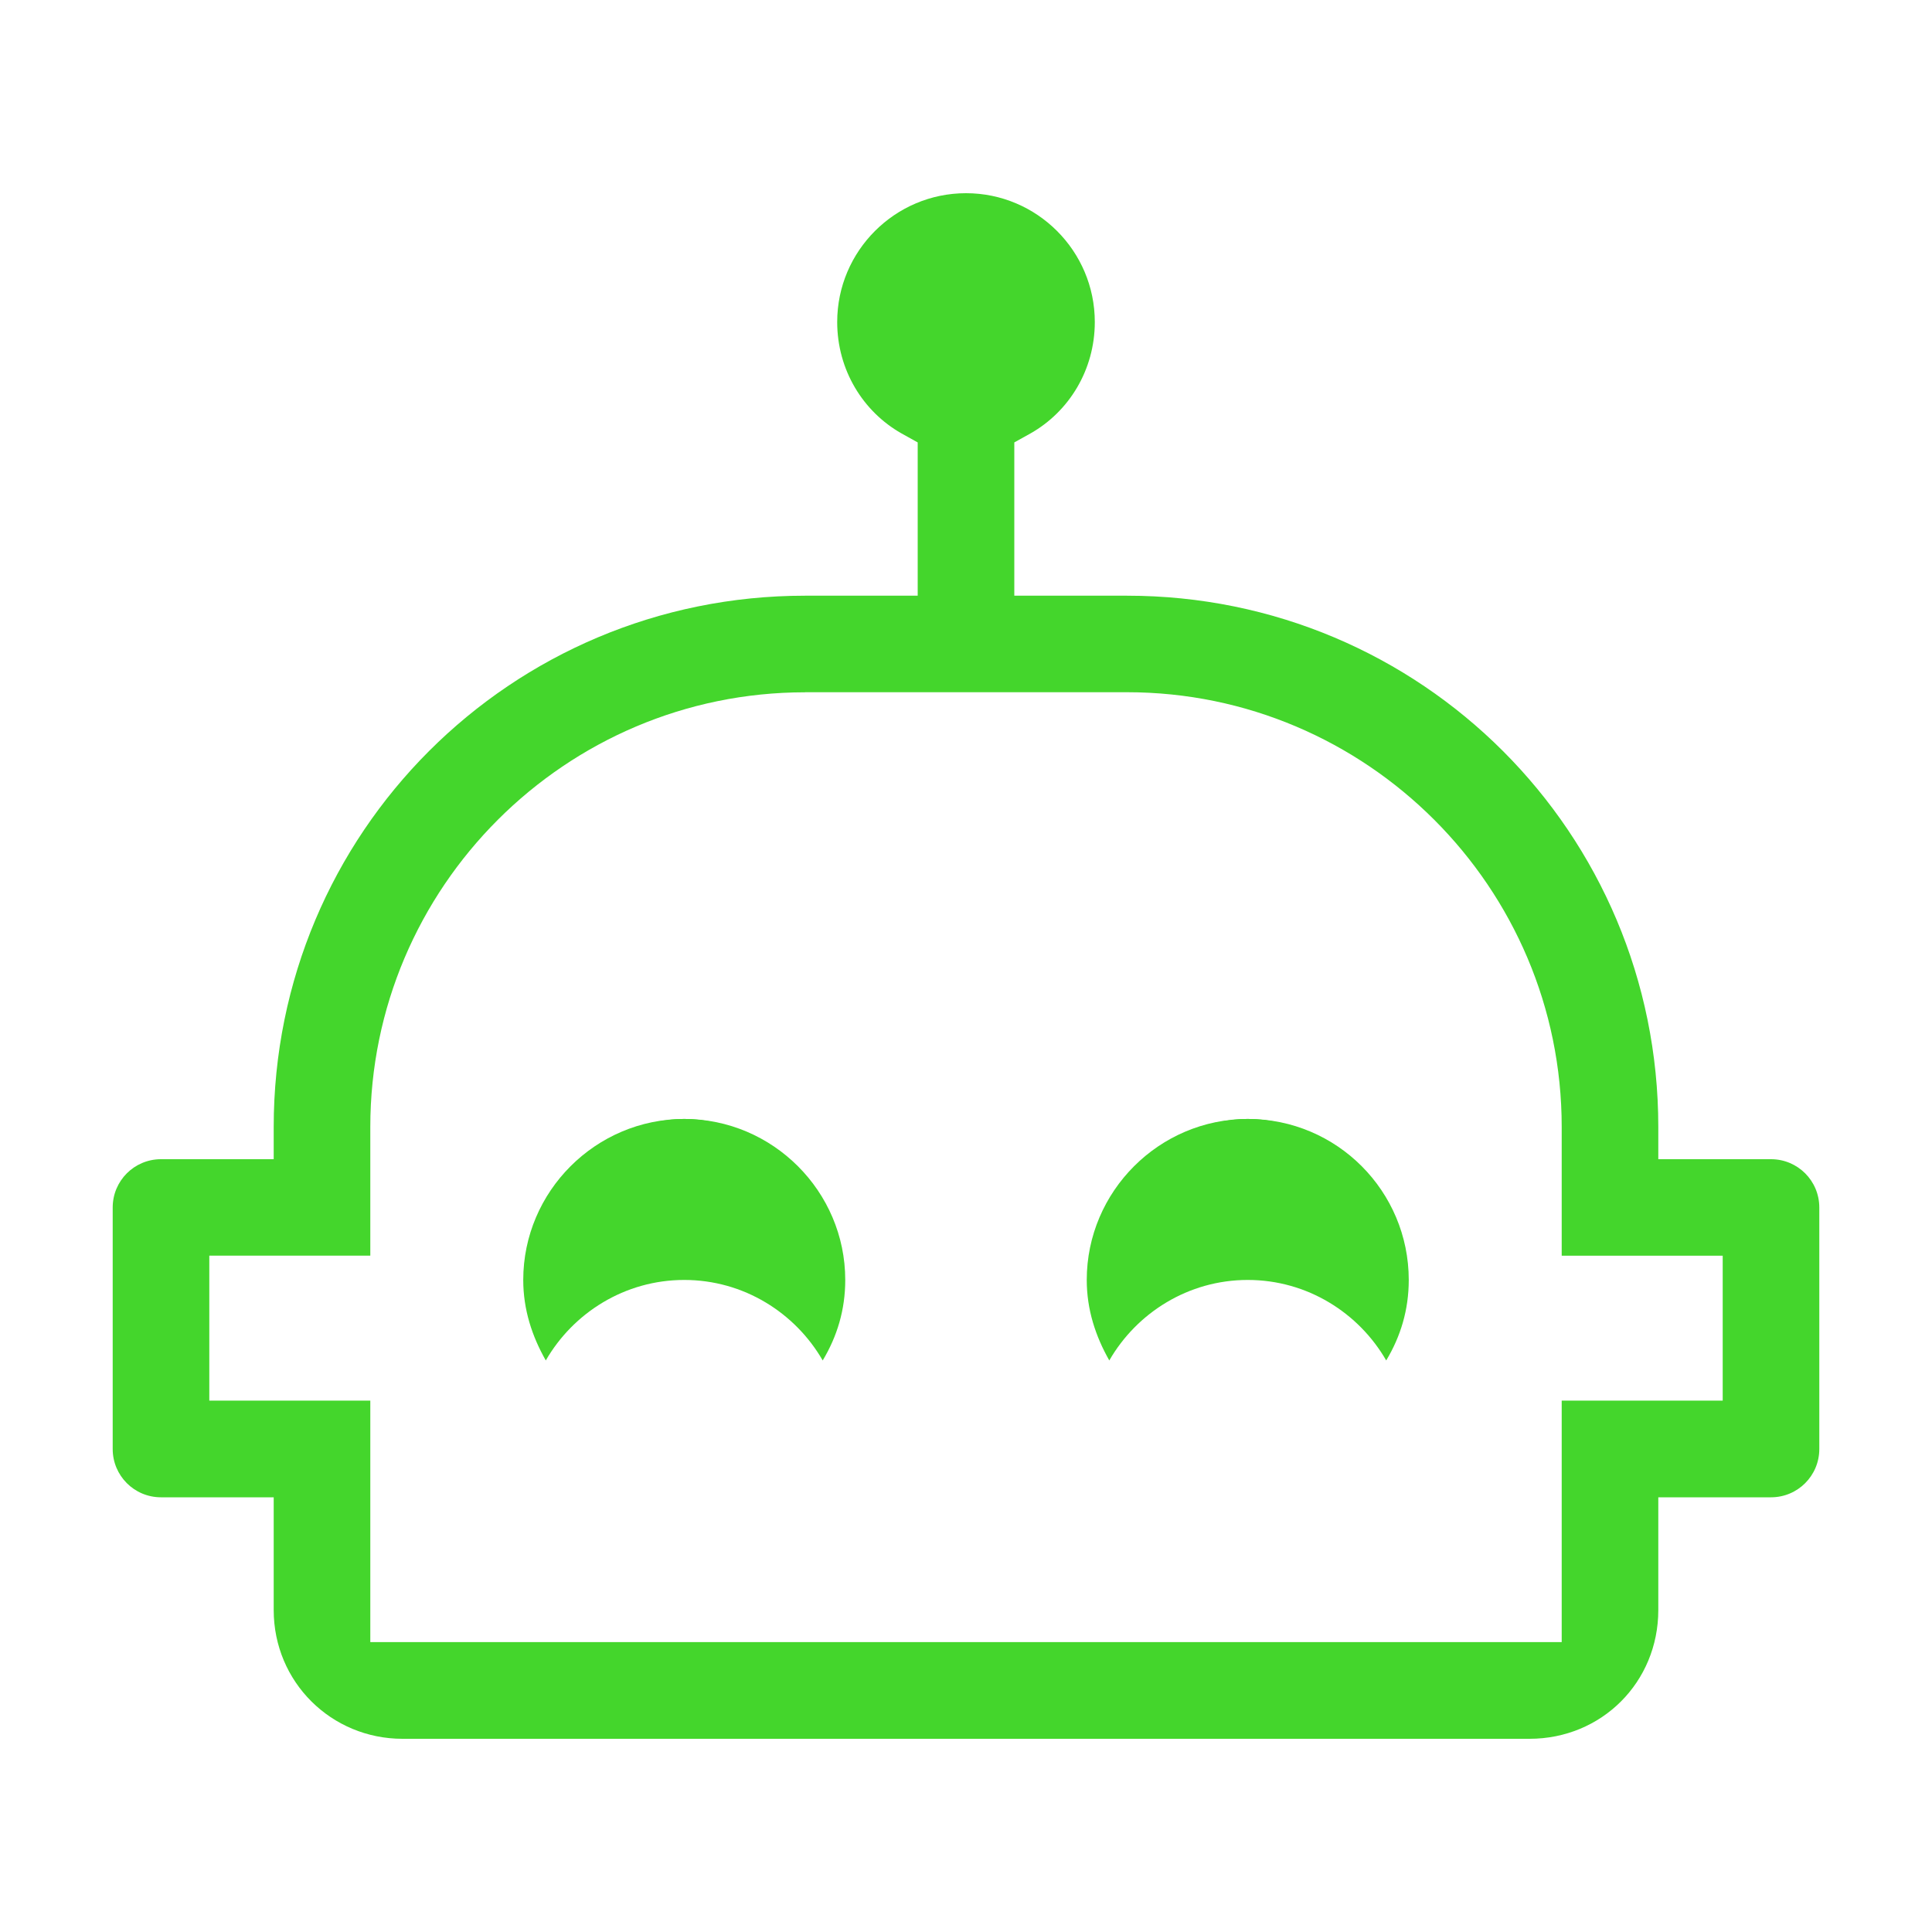
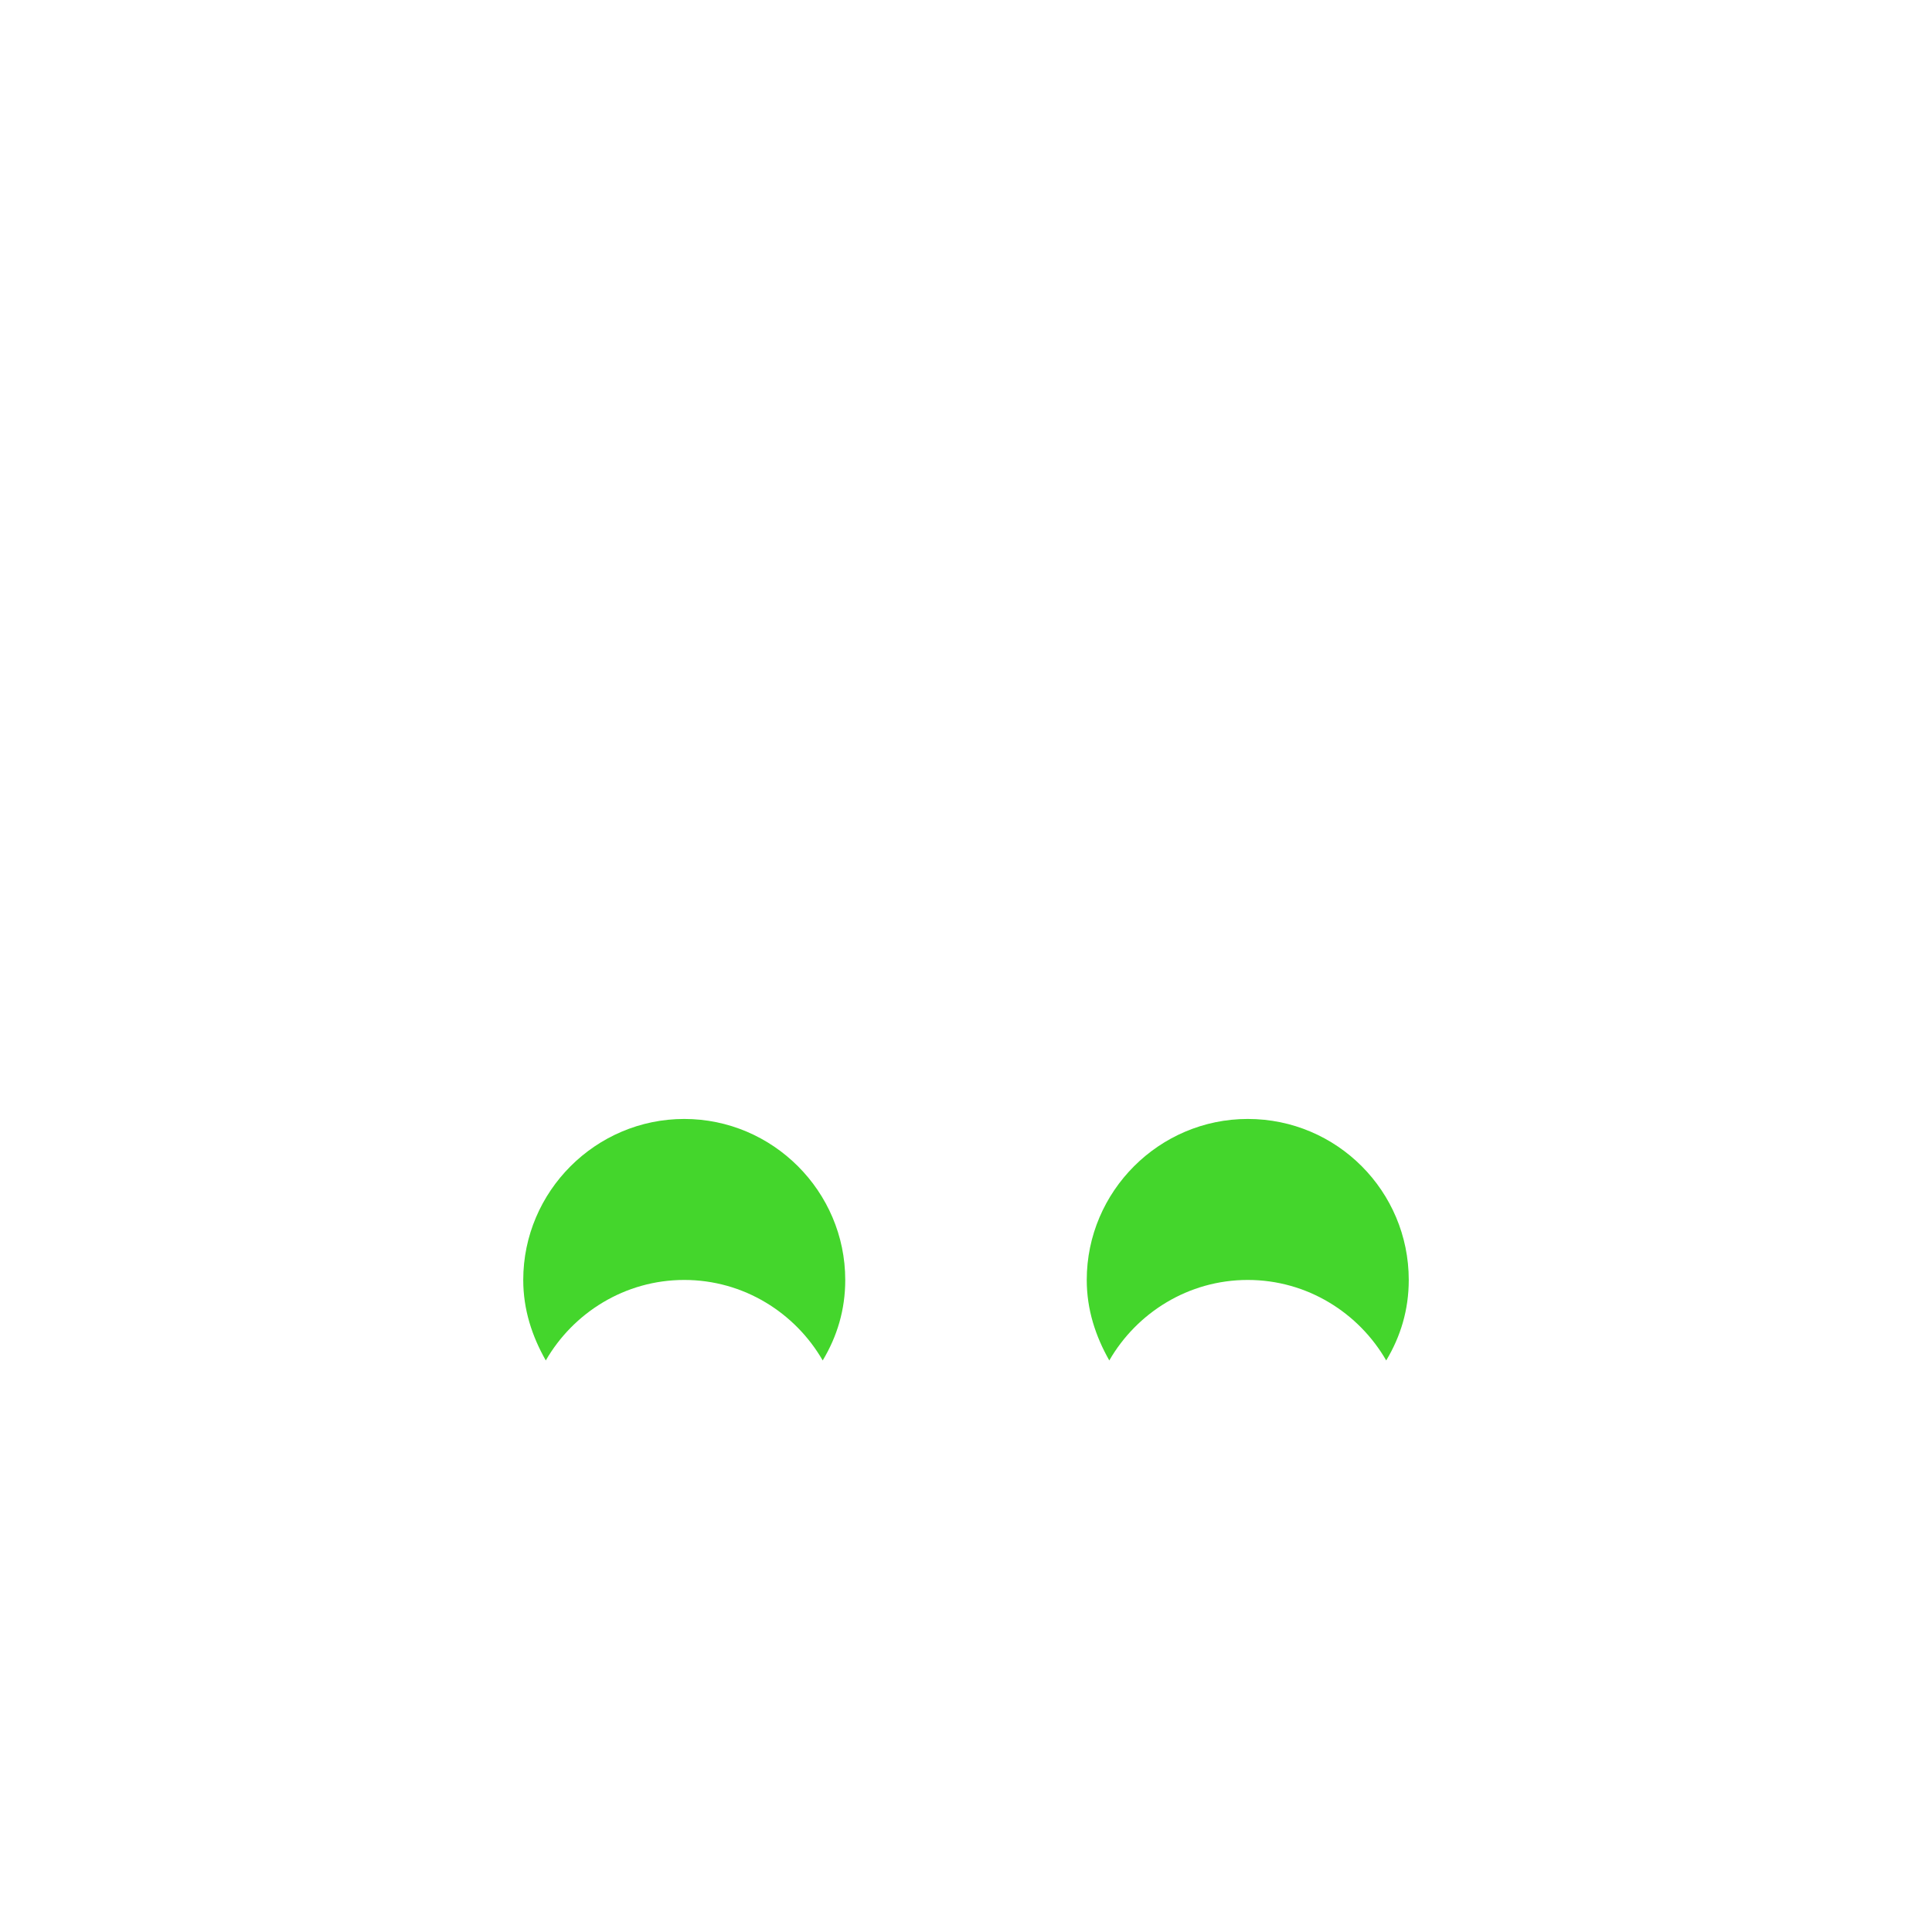
<svg xmlns="http://www.w3.org/2000/svg" version="1.1" width="24" height="24" viewBox="0 0 24 24" id="svg4">
  <defs id="defs8" />
  <g id="path2" style="fill:#44d62c;fill-opacity:1">
-     <path id="path828" style="color:#000000;fill:#44d62c;stroke-width:0.8;-inkscape-stroke:none;fill-opacity:1" d="m 12,2.4 c -0.882,0 -1.6,0.718 -1.6,1.6 0,0.596 0.321,1.113 0.797,1.383 l 0.203,0.113 V 7.4 H 10 C 6.346,7.4 3.4,10.346 3.4,14 v 0.4 H 2 c -0.332,0 -0.6,0.268 -0.6,0.6 v 3 c 0,0.332 0.268,0.6 0.6,0.6 H 3.4 V 20 c 0,0.894 0.715,1.6 1.6,1.6 h 14 c 0.896,0 1.6,-0.703 1.6,-1.6 V 18.6 H 22 c 0.332,0 0.6,-0.268 0.6,-0.6 v -3 c 0,-0.332 -0.268,-0.6 -0.6,-0.6 H 20.6 V 14 C 20.6,10.346 17.654,7.4 14,7.4 H 12.6 V 5.496 L 12.803,5.383 C 13.279,5.113 13.6,4.596 13.6,4 13.6,3.118 12.882,2.4 12,2.4 Z m -2,6.199 h 4 c 2.976,0 5.4,2.424 5.4,5.4 v 1.6 H 21 l 0.4,0 0,0.4 v 1.4 h -2 v 3 H 4.6 v -3 h -2 v -1.801 h 2 V 14 C 4.6,11.024 7.024,8.6 10,8.6 Z M 8.5,13.9 c -0.882,0 -1.6,0.718 -1.6,1.6 0,0.092 0.056,0.168 0.072,0.254 C 7.392,15.381 7.892,15.1 8.5,15.1 c 0.608,0 1.11,0.281 1.529,0.654 0.015,-0.087 0.07,-0.159 0.07,-0.254 0,-0.882 -0.718,-1.6 -1.6,-1.6 z m 7,0 c -0.882,0 -1.6,0.718 -1.6,1.6 0,0.092 0.056,0.168 0.072,0.254 0.419,-0.373 0.92,-0.654 1.527,-0.654 0.608,0 1.11,0.281 1.529,0.654 0.015,-0.087 0.07,-0.159 0.07,-0.254 0,-0.884 -0.706,-1.6 -1.6,-1.6 z" />
-   </g>
+     </g>
  <path d="m 15.5,13.9 c -1.1,0 -2,0.9 -2,2 0,0.37 0.11,0.7 0.28,1 0.34,-0.59 0.98,-1 1.72,-1 0.74,0 1.38,0.41 1.72,1 0.18,-0.3 0.28,-0.63 0.28,-1 0,-1.1 -0.89,-2 -2,-2 z" id="path2551" style="fill:#44d62c;fill-opacity:1" />
  <path d="m 10.5,15.9 c 0,0.37 -0.1,0.7 -0.28,1 -0.34,-0.59 -0.98,-1 -1.72,-1 -0.74,0 -1.38,0.41 -1.72,1 -0.17,-0.3 -0.28,-0.63 -0.28,-1 0,-1.1 0.9,-2 2,-2 1.1,0 2,0.9 2,2" id="path2-3" style="fill:#44d62c;fill-opacity:1" />
</svg>